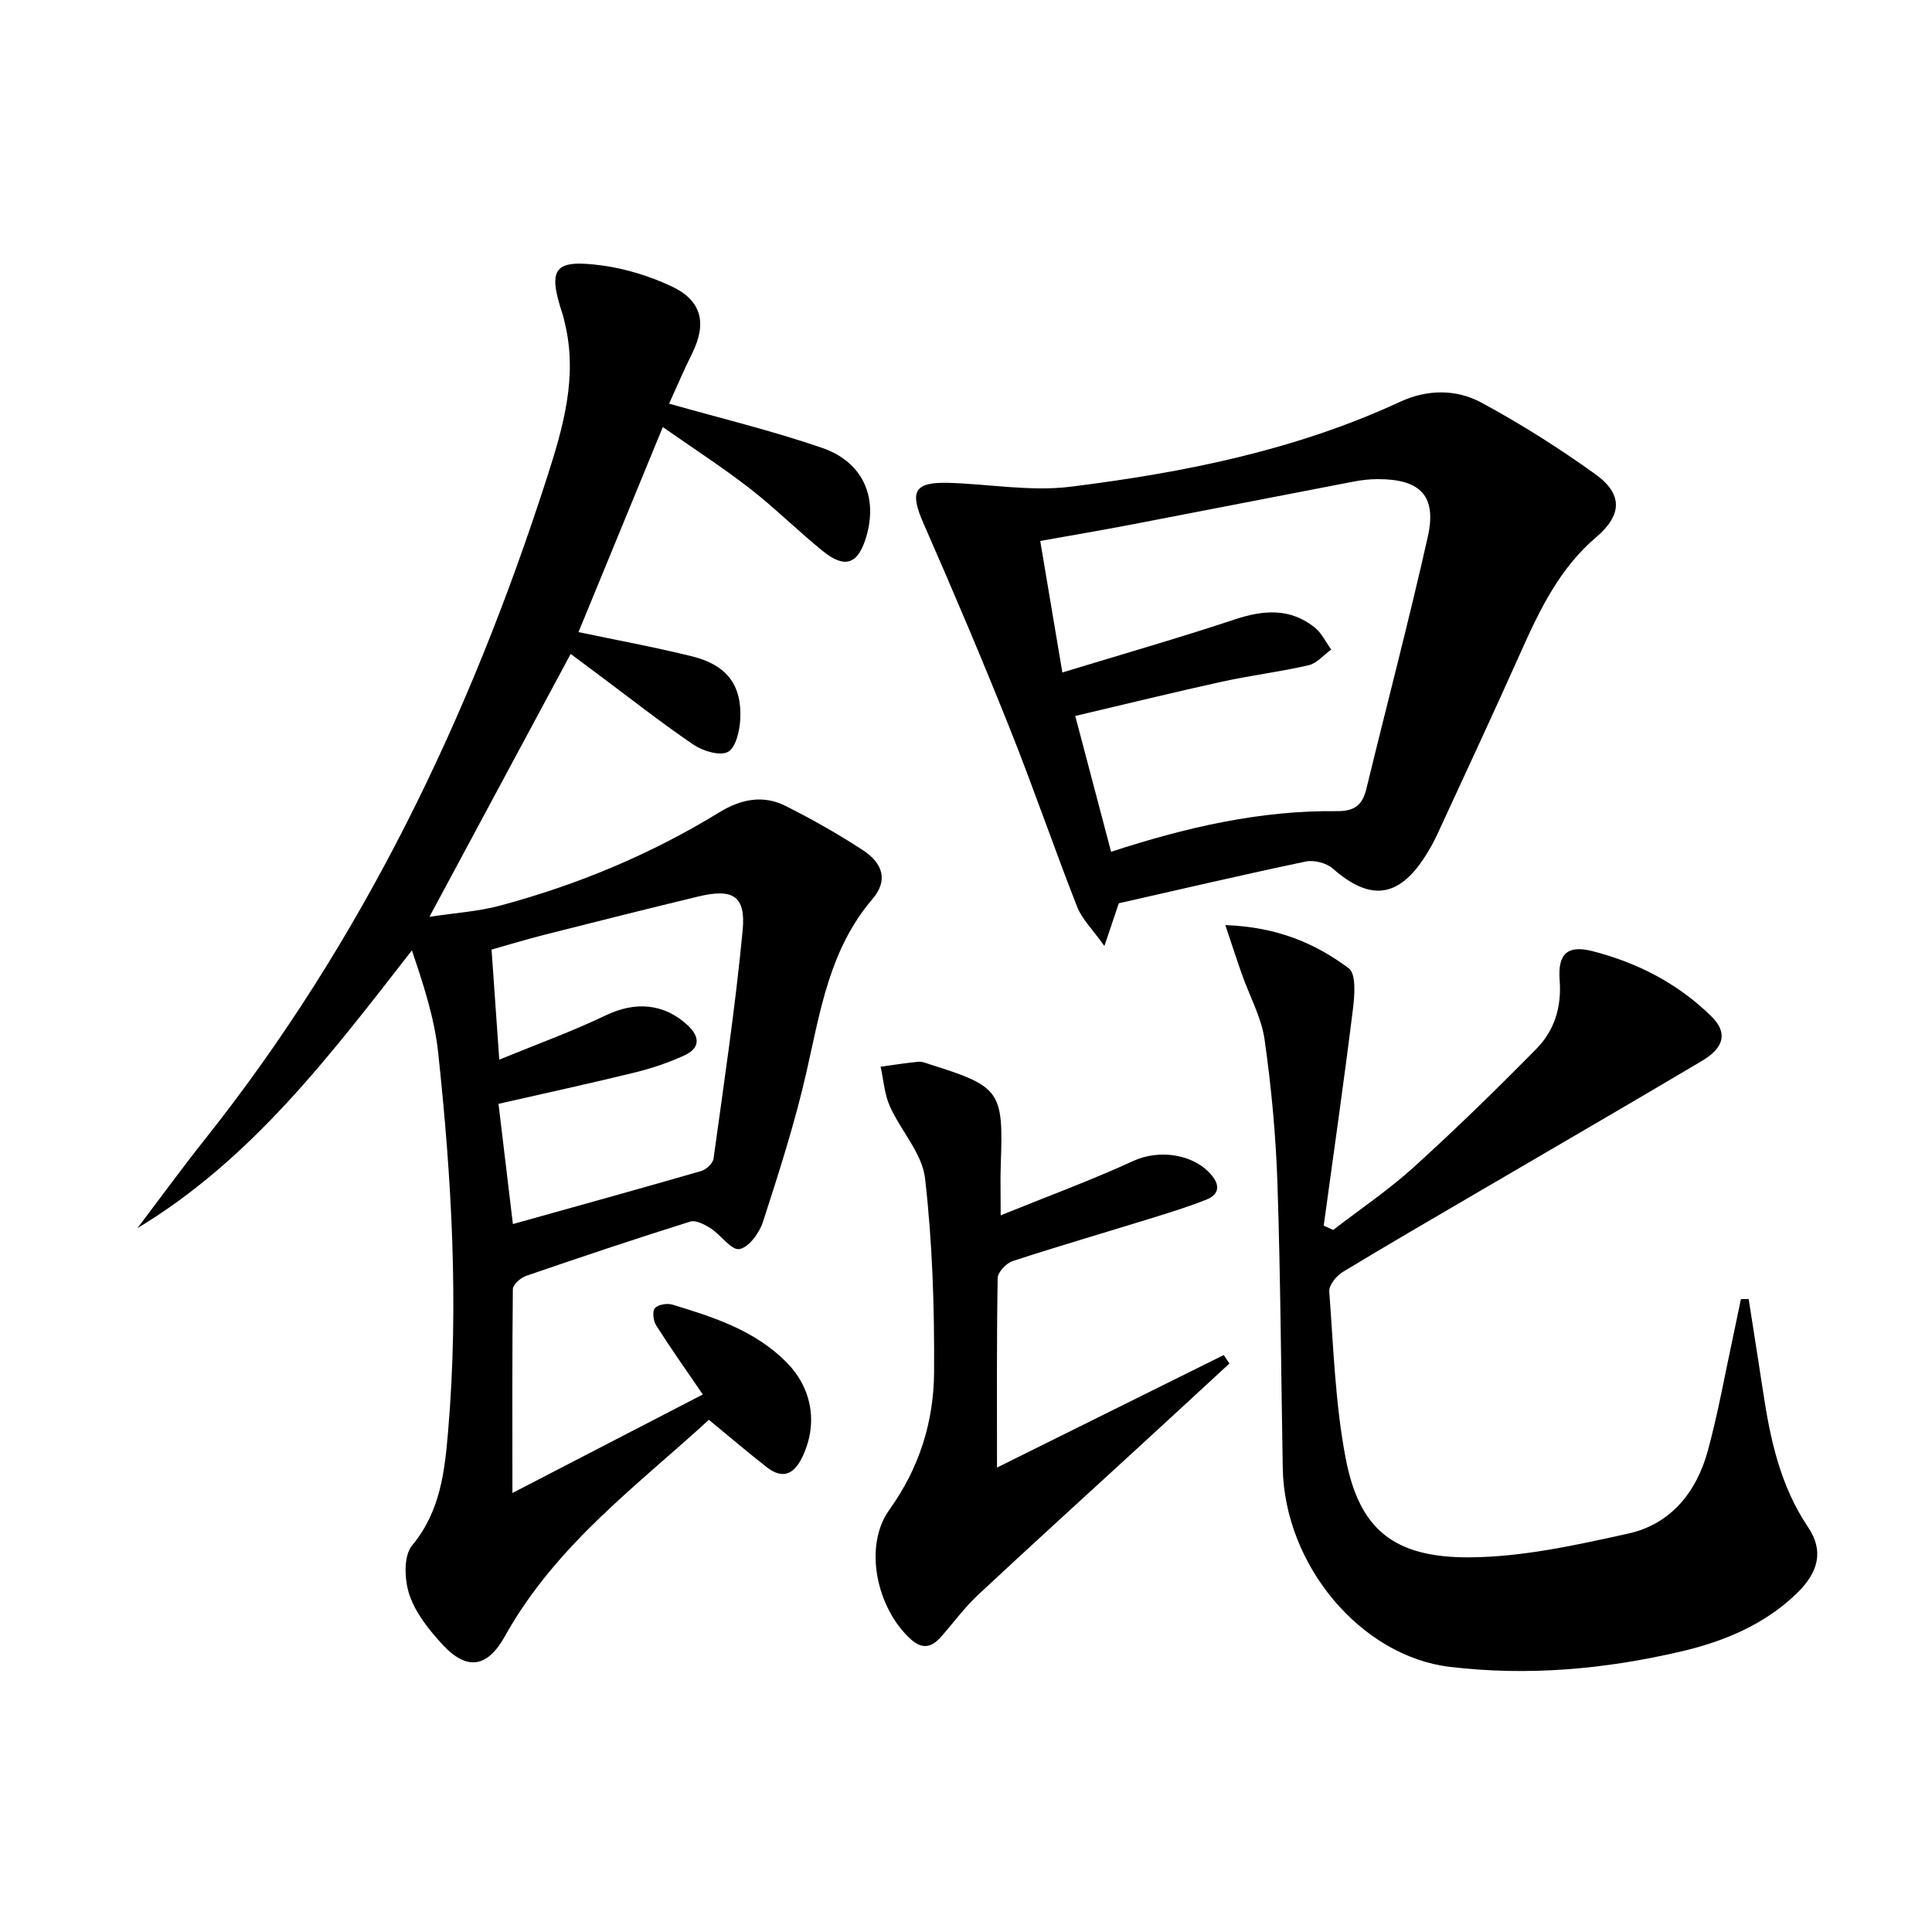
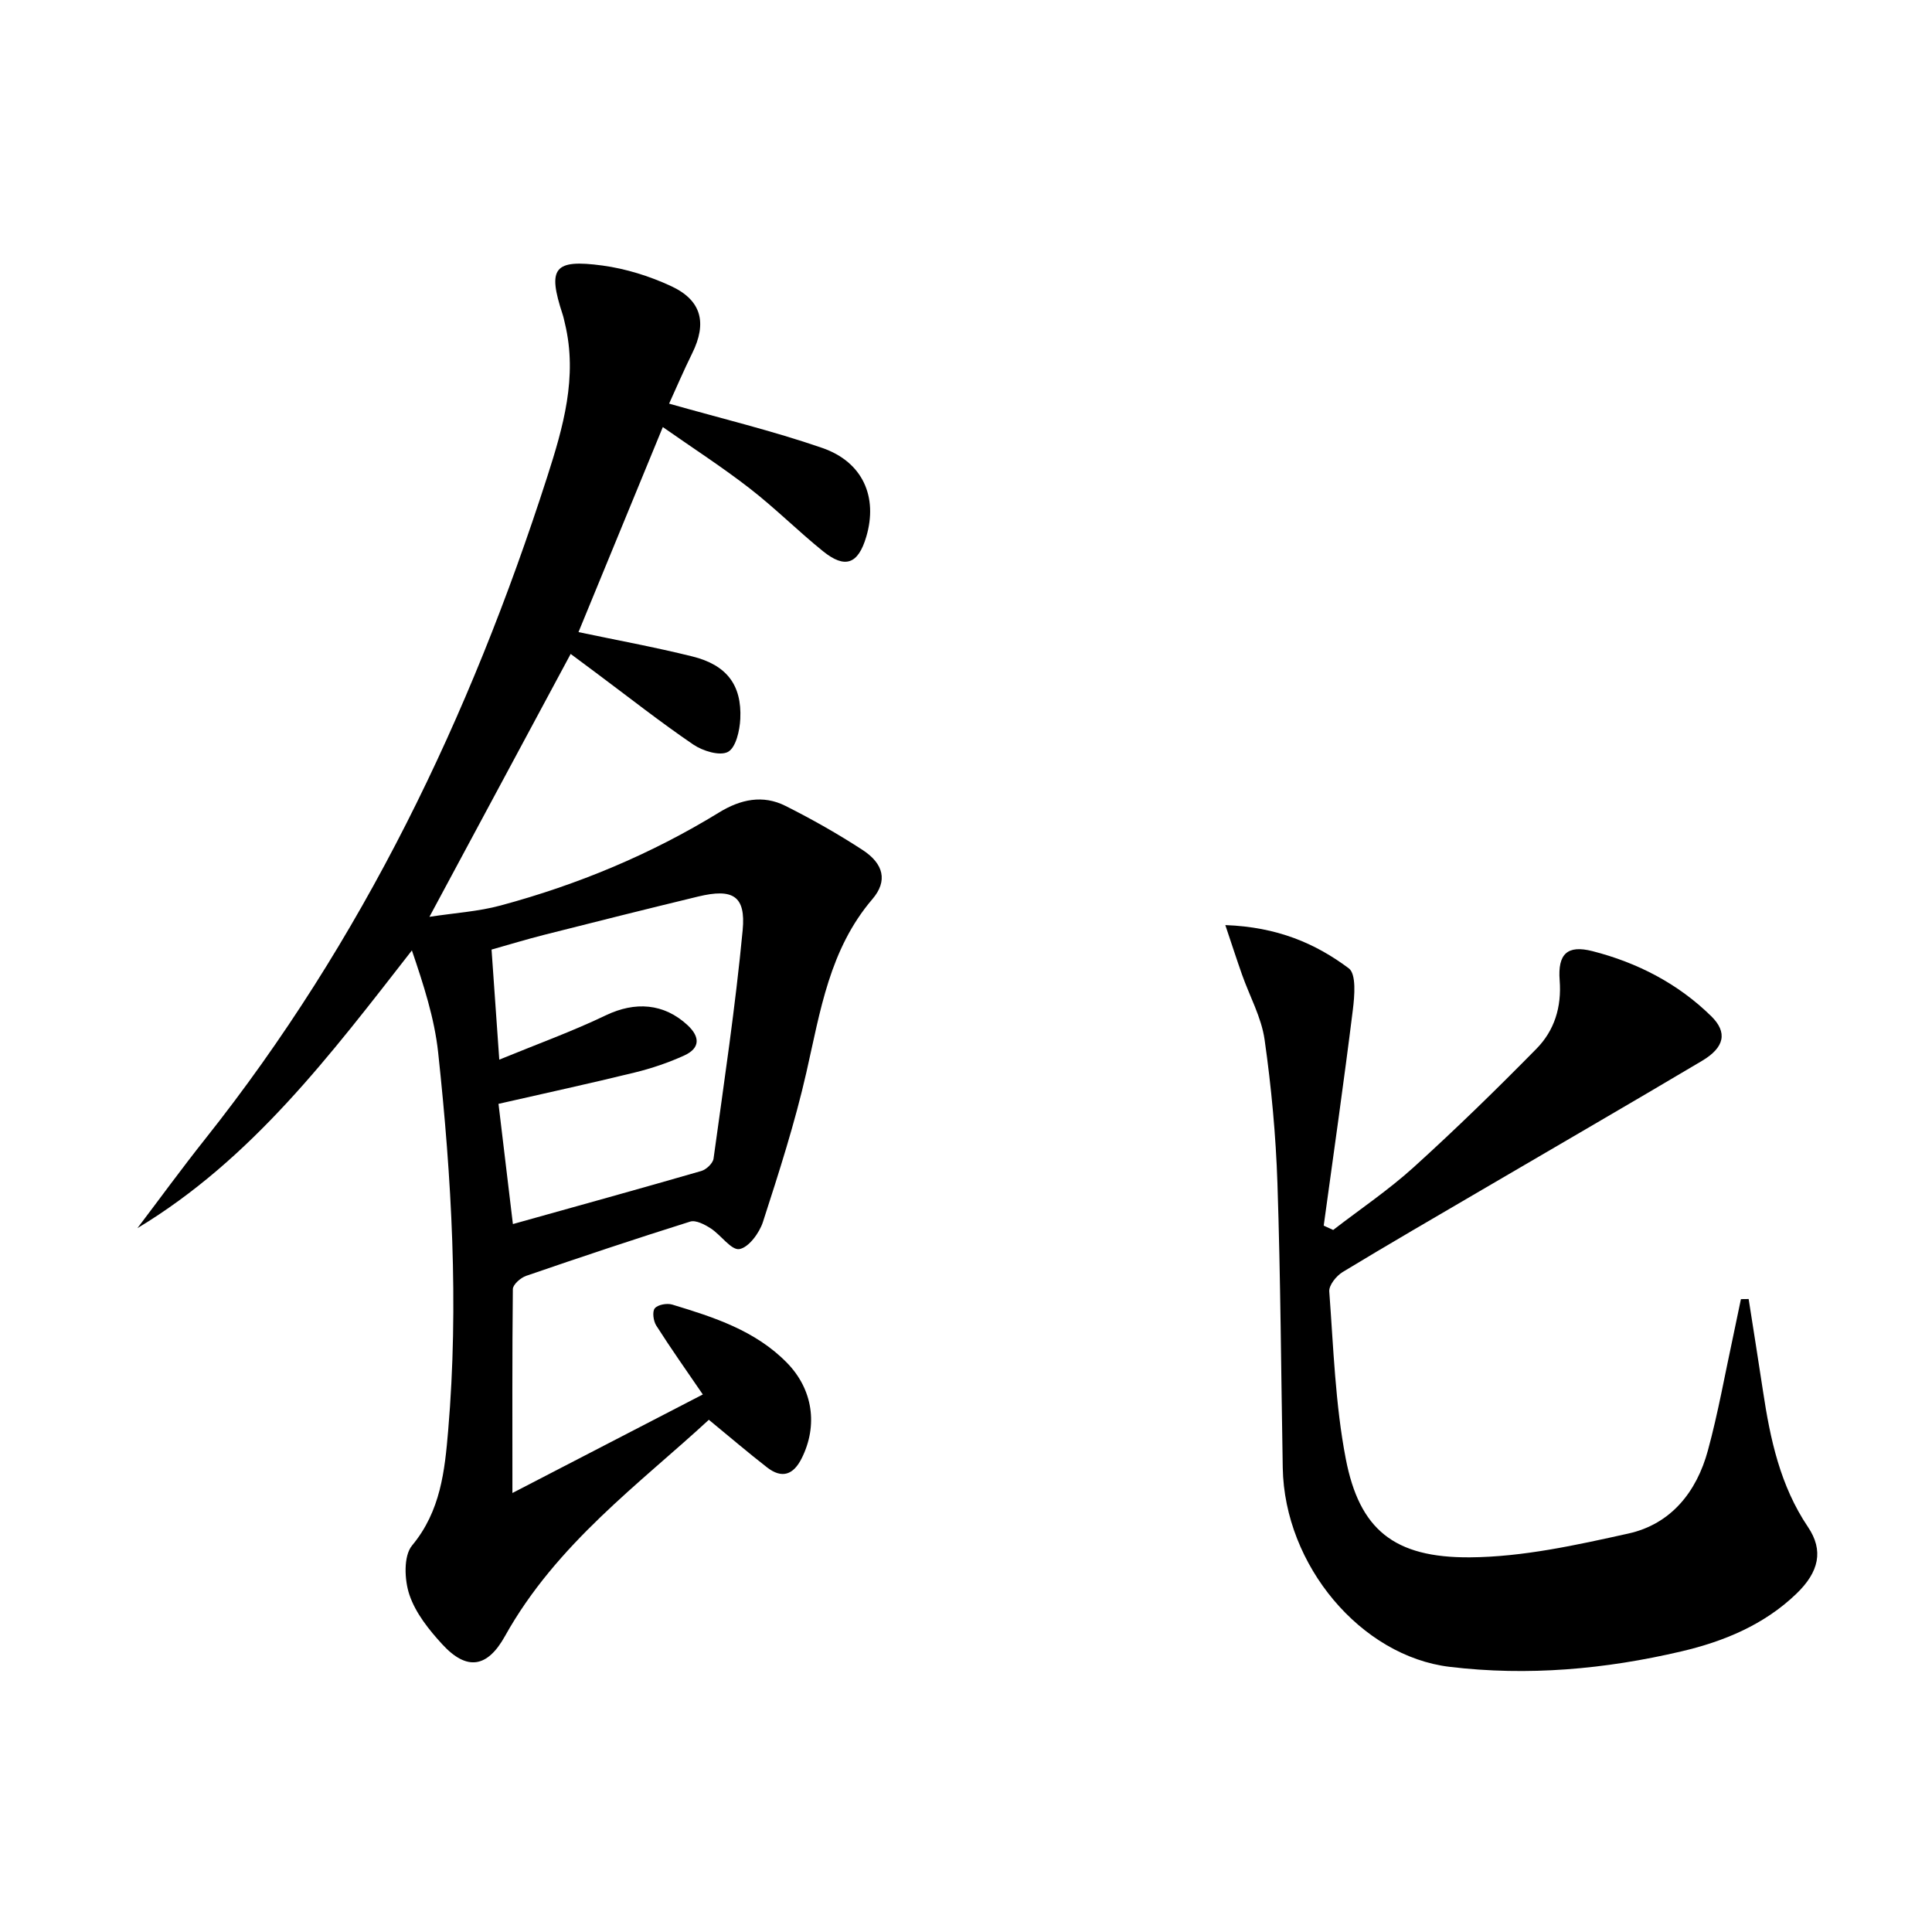
<svg xmlns="http://www.w3.org/2000/svg" enable-background="new 0 0 400 400" viewBox="0 0 400 400">
  <path d="m106.09 309.11c13.67-7.08 26.57-13.75 39.42-20.4-3.37-4.93-6.62-9.52-9.64-14.27-.6-.94-.86-2.9-.3-3.57.63-.76 2.52-1.1 3.61-.77 8.61 2.61 17.2 5.36 23.74 12.04 5.4 5.51 6.46 12.99 3.06 19.79-1.73 3.46-4.11 4.26-7.18 1.87-3.92-3.05-7.7-6.28-12.04-9.85-14.17 13.1-31.56 25.67-42.21 44.79-3.66 6.58-7.91 7.21-12.97 1.71-2.77-3.01-5.54-6.48-6.81-10.25-1.05-3.09-1.25-8.07.55-10.23 5.91-7.11 6.76-15.45 7.47-23.82 2.22-26.13.72-52.21-2.07-78.2-.76-7.12-3.03-14.07-5.44-21.18-16.89 21.67-33.09 43.19-56.83 57.51 4.66-6.15 9.21-12.4 14.01-18.44 32.61-41.04 54.86-87.44 70.82-137.07 3.3-10.27 6.34-20.72 3.69-31.76-.16-.65-.28-1.3-.49-1.93-3.15-9.59-1.84-11.47 8.28-10.1 4.84.66 9.73 2.19 14.17 4.25 6.36 2.95 7.48 7.64 4.38 13.92-1.75 3.54-3.3 7.18-4.78 10.42 10.81 3.07 21.42 5.62 31.68 9.16 8.45 2.91 11.58 10.18 9.14 18.4-1.68 5.68-4.38 6.7-8.99 2.97-5.17-4.18-9.9-8.92-15.15-12.99-5.63-4.37-11.64-8.25-17.98-12.69-5.94 14.43-11.64 28.3-17.46 42.45 7.82 1.65 15.76 3.1 23.58 5.04 7.09 1.76 10.25 5.9 9.92 12.91-.11 2.42-.91 5.96-2.55 6.85-1.68.9-5.21-.18-7.17-1.51-6.87-4.68-13.41-9.84-20.08-14.81-1.69-1.26-3.39-2.52-5.32-3.96-9.72 18.1-19.21 35.76-29.24 54.43 5.26-.81 10.13-1.1 14.74-2.35 15.96-4.3 31.12-10.6 45.23-19.26 4.45-2.73 9.06-3.71 13.74-1.36 5.48 2.75 10.85 5.79 15.99 9.14 4.36 2.85 5.21 6.42 2.02 10.15-8.9 10.4-10.79 23.2-13.67 35.85-2.38 10.48-5.69 20.76-9 31-.74 2.28-2.95 5.29-4.88 5.62-1.67.28-3.81-2.91-5.92-4.28-1.24-.8-3.09-1.78-4.27-1.41-11.37 3.57-22.68 7.35-33.95 11.23-1.14.39-2.74 1.79-2.76 2.74-.15 13.74-.09 27.51-.09 42.22zm.1-55.68c13.5-3.78 26.28-7.31 39.01-10.99 1.03-.3 2.39-1.58 2.53-2.55 2.17-15.74 4.53-31.48 6.03-47.29.68-7.15-2.05-8.71-9.22-6.98-10.63 2.57-21.25 5.23-31.85 7.92-3.6.91-7.16 2-10.92 3.06.53 7.53 1.02 14.46 1.6 22.79 7.81-3.21 15.1-5.84 22.04-9.17 6.05-2.91 12.03-2.53 16.94 2.03 2.62 2.43 2.61 4.76-.65 6.26-3.28 1.5-6.77 2.68-10.28 3.54-9.3 2.28-18.66 4.31-28.21 6.49 1 8.44 1.96 16.46 2.98 24.89z" />
  <path d="m253.69 191.53c10.74.39 18.65 3.78 25.56 8.95 1.58 1.18 1.2 5.72.84 8.61-1.85 14.91-3.99 29.78-6.03 44.67.65.3 1.31.59 1.96.89 5.57-4.3 11.45-8.26 16.65-12.97 8.73-7.91 17.17-16.14 25.43-24.54 3.72-3.78 5.24-8.62 4.81-14.18-.42-5.48 1.6-7.36 6.78-6.04 9.28 2.37 17.71 6.7 24.61 13.48 3.41 3.35 2.76 6.46-1.92 9.24-15.15 9-30.41 17.83-45.62 26.74-9.62 5.63-19.26 11.21-28.79 16.99-1.3.79-2.86 2.73-2.76 4.02.87 11.58 1.23 23.29 3.42 34.65 2.82 14.59 9.94 20.5 25.71 20.39 10.96-.08 22.02-2.54 32.81-4.93 8.83-1.96 14.13-8.64 16.45-17.19 2.13-7.82 3.54-15.84 5.26-23.78.54-2.52 1.06-5.04 1.58-7.56.53-.01 1.07-.01 1.6-.02.99 6.36 2.01 12.71 2.97 19.07 1.49 9.91 3.55 19.58 9.32 28.14 3.26 4.84 2.3 9.28-2.41 13.81-6.68 6.43-15.01 9.87-23.8 11.93-15.78 3.7-31.77 5.15-47.99 3.2-18.33-2.2-34.2-20.97-34.55-41.2-.35-19.64-.45-39.29-1.1-58.91-.33-9.94-1.26-19.9-2.66-29.75-.66-4.62-3.1-8.98-4.68-13.48-1.05-2.97-2.03-6-3.45-10.23z" />
-   <path d="m231.64 187.01c-.76 2.24-1.58 4.68-2.99 8.85-2.5-3.53-4.65-5.59-5.64-8.11-4.84-12.36-9.14-24.93-14.07-37.25-5.66-14.16-11.63-28.21-17.76-42.18-2.88-6.56-1.93-8.55 5.2-8.35 8.43.24 17.01 1.83 25.27.8 23.42-2.92 46.54-7.53 68.19-17.57 5.65-2.62 11.65-2.66 16.89.17 8.15 4.4 16.04 9.4 23.56 14.8 5.76 4.14 5.56 8.47.18 13.05-7.47 6.36-11.59 14.8-15.48 23.51-5.69 12.75-11.6 25.41-17.45 38.09-.7 1.51-1.52 2.97-2.41 4.37-5.53 8.74-11.46 9.43-19.18 2.64-1.32-1.16-3.88-1.82-5.61-1.46-12.8 2.68-25.55 5.67-38.7 8.64zm-1.6-10.66c15.71-5.12 30.91-8.58 46.67-8.41 3.74.04 5.36-1.24 6.19-4.65 4.22-17.37 8.78-34.67 12.7-52.11 1.92-8.51-1.51-12-10.38-11.98-1.65 0-3.32.19-4.95.5-15.3 2.94-30.59 5.95-45.89 8.88-6.28 1.2-12.58 2.27-19.01 3.42 1.54 9.15 2.96 17.57 4.58 27.23 12.38-3.78 24.13-7.14 35.72-10.99 5.93-1.97 11.41-2.38 16.48 1.63 1.46 1.15 2.33 3.05 3.46 4.61-1.55 1.12-2.95 2.85-4.67 3.25-5.97 1.38-12.08 2.11-18.06 3.43-9.98 2.19-19.91 4.64-30.26 7.07 2.56 9.67 4.91 18.59 7.42 28.12z" />
-   <path d="m207.18 251.62c9.78-3.96 18.78-7.27 27.46-11.26 5.33-2.45 12.65-1.51 16.37 3.15 1.67 2.09 1.18 3.87-1.11 4.8-3.52 1.42-7.15 2.55-10.78 3.68-9.82 3.04-19.68 5.91-29.45 9.1-1.33.43-3.09 2.3-3.11 3.52-.23 12.95-.14 25.91-.14 39.23 15.19-7.54 31.07-15.41 46.94-23.29.39.58.79 1.17 1.18 1.75-6.19 5.71-12.38 11.43-18.58 17.12-11.15 10.25-22.37 20.42-33.44 30.76-2.78 2.6-5.07 5.72-7.58 8.6-1.92 2.2-3.87 2.87-6.36.62-7.08-6.4-9.87-19.26-4.46-26.8 6.22-8.67 9.19-18.2 9.27-28.42.09-13.42-.34-26.92-1.87-40.23-.6-5.17-5.02-9.84-7.29-14.92-1.12-2.51-1.3-5.44-1.91-8.18 2.62-.36 5.24-.78 7.87-1.03.78-.07 1.62.32 2.41.57 14.5 4.56 15.16 5.52 14.6 20.57-.11 2.99-.02 5.97-.02 10.66z" />
</svg>